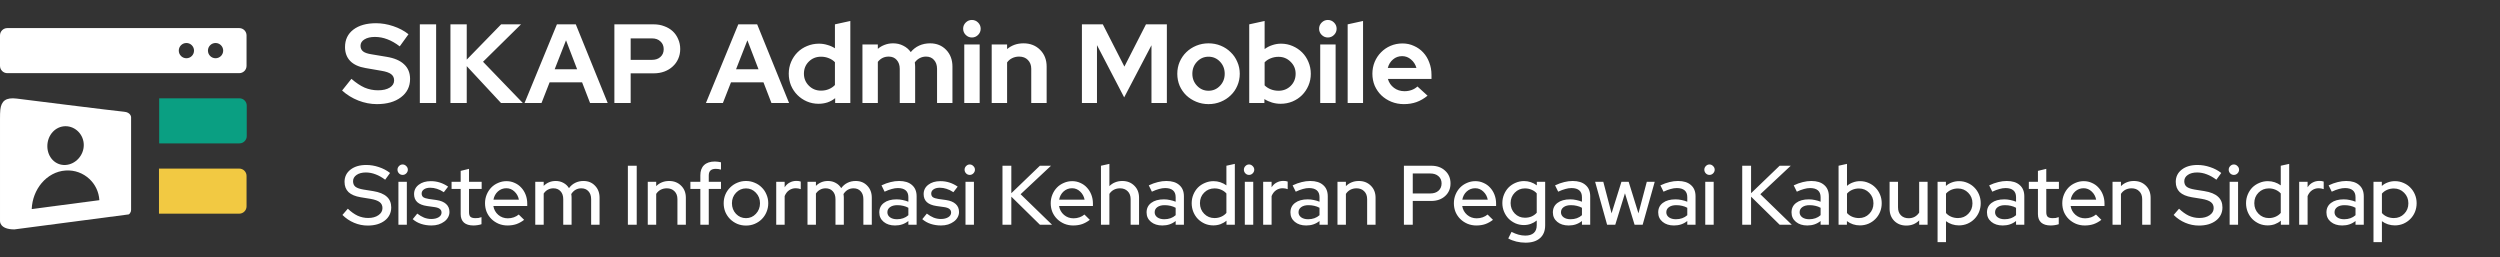
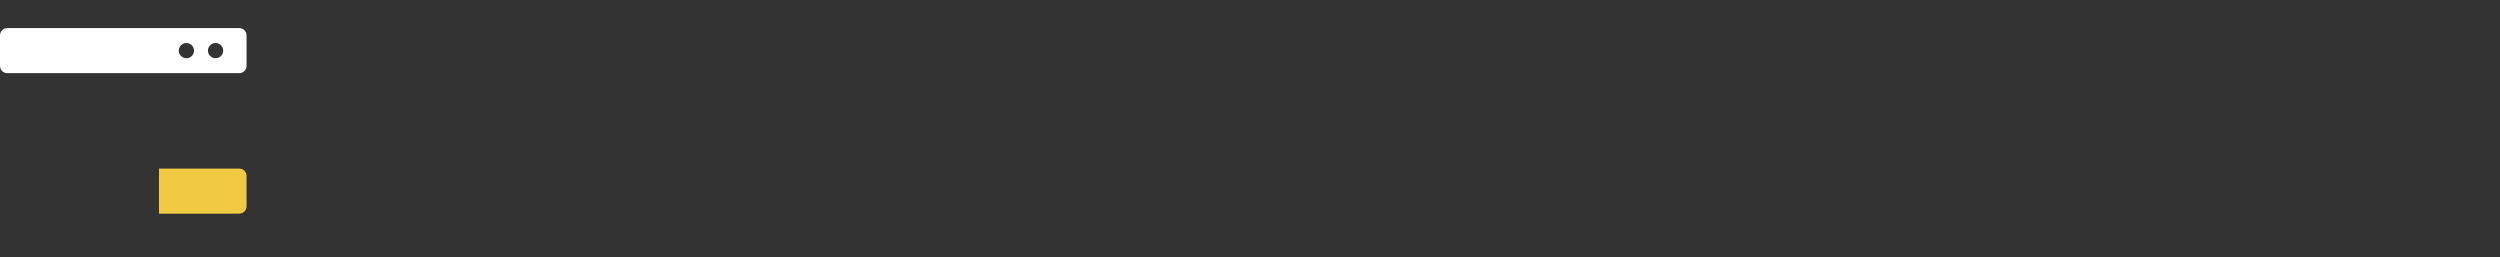
<svg xmlns="http://www.w3.org/2000/svg" width="534" height="55" viewBox="0 0 534 55" fill="none">
  <rect x="0" y="0" width="534" height="55" fill="#333333" stroke="none" />
-   <path fill-rule="evenodd" clip-rule="evenodd" d="M0.071 23.421C0.013 23.922 0.001 24.58 0.001 25.489V45.797V47.186C0.001 47.186 -0.155 49 3.078 49L27.497 45.797C27.497 45.797 28 45.538 28 44.779V24.995C28 24.995 27.931 23.973 26.471 23.863C25.011 23.753 3.601 21.062 3.601 21.062C1.241 20.759 0.283 21.569 0.07 23.422L0.071 23.421ZM17.895 30.983C17.895 29.874 17.456 28.875 16.756 28.15C16.05 27.42 15.079 26.959 14.006 26.959C12.93 26.959 11.953 27.429 11.251 28.196C10.546 28.97 10.112 30.044 10.112 31.218C10.112 32.394 10.546 33.441 11.251 34.17C11.953 34.896 12.928 35.304 14.003 35.238C15.078 35.172 16.047 34.656 16.753 33.883C17.454 33.115 17.894 32.092 17.894 30.983H17.895ZM13.993 36.421C12 36.559 10.188 37.568 8.888 39.112C7.643 40.59 6.856 42.556 6.776 44.654L21.225 42.759C21.113 40.939 20.315 39.365 19.103 38.233C17.786 37.002 15.984 36.282 13.993 36.421Z" fill="white" />
  <path fill-rule="evenodd" clip-rule="evenodd" d="M1.557 6H51.105C51.961 6 52.662 6.7 52.662 7.557V14.069C52.662 14.925 51.962 15.626 51.105 15.626H1.557C0.701 15.626 0 14.926 0 14.069V7.557C0 6.7 0.7 6 1.557 6V6ZM46.044 12.441C45.145 12.441 44.416 11.712 44.416 10.813C44.416 9.914 45.145 9.185 46.044 9.185C46.943 9.185 47.672 9.914 47.672 10.813C47.672 11.712 46.943 12.441 46.044 12.441ZM39.816 12.441C38.917 12.441 38.188 11.712 38.188 10.813C38.188 9.914 38.917 9.185 39.816 9.185C40.715 9.185 41.444 9.914 41.444 10.813C41.444 11.712 40.715 12.441 39.816 12.441Z" fill="white" />
-   <path fill-rule="evenodd" clip-rule="evenodd" d="M34 21H51.148C52.004 21 52.705 21.7 52.705 22.557V29.069C52.705 29.925 52.005 30.626 51.148 30.626H34V21Z" fill="#0A9F82" />
  <path fill-rule="evenodd" clip-rule="evenodd" d="M33.958 36.012H51.106C51.962 36.012 52.663 36.712 52.663 37.569V44.081C52.663 44.937 51.963 45.639 51.106 45.639H33.958V36.012Z" fill="#F2C942" />
-   <path d="M73.072 19.336L75.064 16.84C76.04 17.688 76.976 18.312 77.872 18.712C78.784 19.096 79.744 19.288 80.752 19.288C81.792 19.288 82.624 19.096 83.248 18.712C83.872 18.328 84.184 17.816 84.184 17.176C84.184 16.6 83.968 16.152 83.536 15.832C83.12 15.512 82.416 15.272 81.424 15.112L78.088 14.536C76.648 14.296 75.552 13.792 74.8 13.024C74.064 12.256 73.696 11.264 73.696 10.048C73.696 8.48 74.288 7.24 75.472 6.328C76.672 5.416 78.288 4.96 80.32 4.96C81.536 4.96 82.76 5.168 83.992 5.584C85.24 6 86.328 6.576 87.256 7.312L85.384 9.904C84.488 9.216 83.608 8.712 82.744 8.392C81.88 8.056 80.992 7.888 80.08 7.888C79.152 7.888 78.408 8.064 77.848 8.416C77.288 8.752 77.008 9.208 77.008 9.784C77.008 10.296 77.192 10.696 77.56 10.984C77.928 11.272 78.544 11.48 79.408 11.608L82.576 12.136C84.24 12.408 85.488 12.944 86.32 13.744C87.168 14.528 87.592 15.568 87.592 16.864C87.592 18.496 86.944 19.8 85.648 20.776C84.368 21.752 82.656 22.24 80.512 22.24C79.168 22.24 77.84 21.984 76.528 21.472C75.232 20.96 74.08 20.248 73.072 19.336ZM89.676 22V5.2H93.156V22H89.676ZM96.215 22V5.2H99.695V12.736L107.039 5.2H111.287L103.175 13.192L111.671 22H107.015L99.695 14.128V22H96.215ZM112.045 22L118.957 5.2H122.989L129.805 22H126.037L124.333 17.584H117.397L115.669 22H112.045ZM118.477 14.8H123.277L120.901 8.608L118.477 14.8ZM131.231 22V5.2H139.655C140.471 5.2 141.223 5.336 141.911 5.608C142.615 5.864 143.215 6.224 143.711 6.688C144.207 7.152 144.591 7.712 144.863 8.368C145.151 9.008 145.295 9.712 145.295 10.48C145.295 11.232 145.151 11.928 144.863 12.568C144.591 13.192 144.199 13.736 143.687 14.2C143.191 14.664 142.599 15.024 141.911 15.28C141.223 15.536 140.471 15.664 139.655 15.664H134.711V22H131.231ZM139.271 8.2H134.711V12.784H139.271C140.023 12.784 140.623 12.576 141.071 12.16C141.535 11.744 141.767 11.192 141.767 10.504C141.767 9.816 141.535 9.264 141.071 8.848C140.623 8.416 140.023 8.2 139.271 8.2ZM150.787 22L157.699 5.2H161.731L168.547 22H164.779L163.075 17.584H156.139L154.411 22H150.787ZM157.219 14.8H162.019L159.643 8.608L157.219 14.8ZM178.39 22V20.968C177.894 21.368 177.342 21.672 176.734 21.88C176.126 22.072 175.494 22.168 174.838 22.168C173.958 22.168 173.126 22 172.342 21.664C171.574 21.328 170.902 20.872 170.326 20.296C169.75 19.72 169.294 19.04 168.958 18.256C168.638 17.472 168.478 16.632 168.478 15.736C168.478 14.84 168.646 14 168.982 13.216C169.318 12.432 169.774 11.752 170.35 11.176C170.926 10.6 171.606 10.152 172.39 9.832C173.19 9.496 174.038 9.328 174.934 9.328C175.542 9.328 176.134 9.416 176.71 9.592C177.302 9.752 177.846 9.992 178.342 10.312V5.2L181.63 4.48V22H178.39ZM171.718 15.736C171.718 16.744 172.07 17.6 172.774 18.304C173.478 19.008 174.342 19.36 175.366 19.36C175.974 19.36 176.526 19.256 177.022 19.048C177.534 18.84 177.974 18.544 178.342 18.16V13.288C177.99 12.92 177.55 12.632 177.022 12.424C176.51 12.216 175.958 12.112 175.366 12.112C174.326 12.112 173.454 12.464 172.75 13.168C172.062 13.856 171.718 14.712 171.718 15.736ZM184.218 22V9.496H187.506V10.432C187.954 10.048 188.45 9.76 188.994 9.568C189.538 9.36 190.13 9.256 190.77 9.256C191.57 9.256 192.29 9.424 192.93 9.76C193.586 10.08 194.122 10.536 194.538 11.128C195.034 10.52 195.634 10.056 196.338 9.736C197.042 9.416 197.818 9.256 198.666 9.256C200.058 9.256 201.202 9.72 202.098 10.648C202.994 11.576 203.442 12.768 203.442 14.224V22H200.154V14.704C200.154 13.92 199.938 13.288 199.506 12.808C199.09 12.328 198.522 12.088 197.802 12.088C197.306 12.088 196.85 12.2 196.434 12.424C196.034 12.632 195.69 12.936 195.402 13.336C195.418 13.48 195.434 13.624 195.45 13.768C195.466 13.912 195.474 14.064 195.474 14.224V22H192.186V14.704C192.186 13.92 191.97 13.288 191.538 12.808C191.122 12.328 190.554 12.088 189.834 12.088C189.338 12.088 188.898 12.184 188.514 12.376C188.13 12.568 187.794 12.848 187.506 13.216V22H184.218ZM207.6 8.008C207.088 8.008 206.648 7.824 206.28 7.456C205.912 7.088 205.728 6.648 205.728 6.136C205.728 5.624 205.912 5.184 206.28 4.816C206.648 4.448 207.088 4.264 207.6 4.264C208.112 4.264 208.552 4.448 208.92 4.816C209.288 5.184 209.472 5.624 209.472 6.136C209.472 6.648 209.288 7.088 208.92 7.456C208.552 7.824 208.112 8.008 207.6 8.008ZM209.256 9.496V22H205.968V9.496H209.256ZM211.827 22V9.496H215.115V10.48C215.595 10.08 216.123 9.776 216.699 9.568C217.291 9.36 217.931 9.256 218.619 9.256C220.059 9.256 221.243 9.72 222.171 10.648C223.099 11.576 223.563 12.768 223.563 14.224V22H220.275V14.704C220.275 13.92 220.035 13.288 219.555 12.808C219.091 12.328 218.467 12.088 217.683 12.088C217.139 12.088 216.643 12.2 216.195 12.424C215.763 12.632 215.403 12.936 215.115 13.336V22H211.827ZM240.122 20.8L234.314 9.64V22H231.098V5.2H235.562L240.17 14.224L244.778 5.2H249.242V22H245.954V9.664L240.122 20.8ZM251.47 15.76C251.47 14.848 251.638 14 251.974 13.216C252.326 12.416 252.798 11.728 253.39 11.152C253.998 10.56 254.71 10.096 255.526 9.76C256.342 9.424 257.214 9.256 258.142 9.256C259.07 9.256 259.942 9.424 260.758 9.76C261.574 10.096 262.278 10.56 262.87 11.152C263.478 11.728 263.95 12.416 264.286 13.216C264.638 14 264.814 14.848 264.814 15.76C264.814 16.672 264.638 17.528 264.286 18.328C263.95 19.112 263.478 19.792 262.87 20.368C262.278 20.944 261.574 21.4 260.758 21.736C259.942 22.072 259.07 22.24 258.142 22.24C257.214 22.24 256.342 22.072 255.526 21.736C254.71 21.4 253.998 20.944 253.39 20.368C252.798 19.792 252.326 19.112 251.974 18.328C251.638 17.528 251.47 16.672 251.47 15.76ZM258.142 19.384C259.102 19.384 259.918 19.032 260.59 18.328C261.262 17.624 261.598 16.768 261.598 15.76C261.598 14.736 261.262 13.872 260.59 13.168C259.918 12.464 259.102 12.112 258.142 12.112C257.182 12.112 256.366 12.464 255.694 13.168C255.022 13.872 254.686 14.736 254.686 15.76C254.686 16.768 255.022 17.624 255.694 18.328C256.366 19.032 257.182 19.384 258.142 19.384ZM279.987 15.76C279.987 16.656 279.819 17.496 279.483 18.28C279.147 19.064 278.691 19.744 278.115 20.32C277.539 20.896 276.851 21.352 276.051 21.688C275.267 22.008 274.427 22.168 273.531 22.168C272.907 22.168 272.299 22.08 271.707 21.904C271.115 21.728 270.571 21.48 270.075 21.16V22H266.835V5.2L270.123 4.48V10.48C270.619 10.112 271.163 9.832 271.755 9.64C272.363 9.432 272.987 9.328 273.627 9.328C274.507 9.328 275.331 9.496 276.099 9.832C276.883 10.168 277.563 10.624 278.139 11.2C278.715 11.776 279.163 12.456 279.483 13.24C279.819 14.024 279.987 14.864 279.987 15.76ZM273.099 12.136C272.507 12.136 271.955 12.24 271.443 12.448C270.931 12.64 270.491 12.928 270.123 13.312V18.232C270.475 18.584 270.907 18.864 271.419 19.072C271.947 19.28 272.507 19.384 273.099 19.384C274.123 19.384 274.987 19.04 275.691 18.352C276.395 17.648 276.747 16.784 276.747 15.76C276.747 14.736 276.387 13.88 275.667 13.192C274.963 12.488 274.107 12.136 273.099 12.136ZM283.631 8.008C283.119 8.008 282.679 7.824 282.311 7.456C281.943 7.088 281.759 6.648 281.759 6.136C281.759 5.624 281.943 5.184 282.311 4.816C282.679 4.448 283.119 4.264 283.631 4.264C284.143 4.264 284.583 4.448 284.951 4.816C285.319 5.184 285.503 5.624 285.503 6.136C285.503 6.648 285.319 7.088 284.951 7.456C284.583 7.824 284.143 8.008 283.631 8.008ZM285.287 9.496V22H281.999V9.496H285.287ZM291.147 4.48V22H287.859V5.2L291.147 4.48ZM304.926 20.44C304.158 21.064 303.366 21.52 302.55 21.808C301.75 22.096 300.854 22.24 299.862 22.24C298.918 22.24 298.03 22.072 297.198 21.736C296.382 21.4 295.67 20.944 295.062 20.368C294.47 19.792 293.998 19.112 293.646 18.328C293.31 17.528 293.142 16.672 293.142 15.76C293.142 14.864 293.302 14.024 293.622 13.24C293.958 12.44 294.414 11.752 294.99 11.176C295.566 10.584 296.246 10.12 297.03 9.784C297.83 9.448 298.678 9.28 299.574 9.28C300.454 9.28 301.27 9.456 302.022 9.808C302.79 10.144 303.446 10.608 303.99 11.2C304.55 11.792 304.982 12.504 305.286 13.336C305.606 14.152 305.766 15.04 305.766 16V16.864H296.454C296.678 17.648 297.11 18.28 297.75 18.76C298.39 19.24 299.142 19.48 300.006 19.48C300.55 19.48 301.062 19.392 301.542 19.216C302.022 19.04 302.43 18.792 302.766 18.472L304.926 20.44ZM299.502 11.992C298.75 11.992 298.102 12.224 297.558 12.688C297.014 13.136 296.638 13.744 296.43 14.512H302.55C302.342 13.776 301.958 13.176 301.398 12.712C300.854 12.232 300.222 11.992 299.502 11.992Z" fill="white" />
-   <path d="M73.144 45.912L74.296 44.58C74.98 45.24 75.676 45.738 76.384 46.074C77.104 46.398 77.854 46.56 78.634 46.56C79.534 46.56 80.266 46.362 80.83 45.966C81.406 45.57 81.694 45.066 81.694 44.454C81.694 43.902 81.496 43.476 81.1 43.176C80.704 42.864 80.05 42.63 79.138 42.474L77.032 42.132C75.88 41.94 75.016 41.574 74.44 41.034C73.876 40.482 73.594 39.756 73.594 38.856C73.594 37.764 74.02 36.888 74.872 36.228C75.724 35.568 76.846 35.238 78.238 35.238C79.138 35.238 80.032 35.388 80.92 35.688C81.808 35.976 82.606 36.396 83.314 36.948L82.27 38.388C81.586 37.872 80.902 37.488 80.218 37.236C79.534 36.972 78.844 36.84 78.148 36.84C77.332 36.84 76.672 37.014 76.168 37.362C75.664 37.71 75.412 38.16 75.412 38.712C75.412 39.228 75.586 39.624 75.934 39.9C76.282 40.164 76.858 40.362 77.662 40.494L79.696 40.818C81.016 41.034 81.988 41.43 82.612 42.006C83.248 42.57 83.566 43.338 83.566 44.31C83.566 44.886 83.446 45.414 83.206 45.894C82.966 46.374 82.624 46.782 82.18 47.118C81.748 47.454 81.22 47.718 80.596 47.91C79.972 48.09 79.288 48.18 78.544 48.18C77.536 48.18 76.564 47.982 75.628 47.586C74.692 47.19 73.864 46.632 73.144 45.912ZM86.001 37.362C85.701 37.362 85.443 37.254 85.227 37.038C85.011 36.81 84.903 36.546 84.903 36.246C84.903 35.946 85.011 35.688 85.227 35.472C85.443 35.244 85.701 35.13 86.001 35.13C86.301 35.13 86.559 35.244 86.775 35.472C87.003 35.688 87.117 35.946 87.117 36.246C87.117 36.546 87.003 36.81 86.775 37.038C86.559 37.254 86.301 37.362 86.001 37.362ZM86.901 38.838V48H85.101V38.838H86.901ZM88.157 46.812L89.129 45.624C89.609 45.996 90.095 46.284 90.587 46.488C91.091 46.68 91.601 46.776 92.117 46.776C92.765 46.776 93.293 46.65 93.701 46.398C94.109 46.146 94.313 45.816 94.313 45.408C94.313 45.084 94.193 44.826 93.953 44.634C93.713 44.442 93.341 44.31 92.837 44.238L91.181 44.004C90.281 43.872 89.597 43.596 89.129 43.176C88.673 42.744 88.445 42.174 88.445 41.466C88.445 40.638 88.775 39.972 89.435 39.468C90.095 38.952 90.959 38.694 92.027 38.694C92.699 38.694 93.335 38.79 93.935 38.982C94.547 39.174 95.141 39.468 95.717 39.864L94.799 41.052C94.295 40.716 93.803 40.476 93.323 40.332C92.855 40.176 92.381 40.098 91.901 40.098C91.349 40.098 90.905 40.212 90.569 40.44C90.233 40.668 90.065 40.968 90.065 41.34C90.065 41.676 90.179 41.934 90.407 42.114C90.647 42.282 91.037 42.408 91.577 42.492L93.233 42.726C94.133 42.858 94.817 43.14 95.285 43.572C95.765 44.004 96.005 44.574 96.005 45.282C96.005 45.69 95.903 46.074 95.699 46.434C95.507 46.782 95.237 47.082 94.889 47.334C94.553 47.586 94.151 47.79 93.683 47.946C93.215 48.09 92.711 48.162 92.171 48.162C91.379 48.162 90.635 48.048 89.939 47.82C89.255 47.592 88.661 47.256 88.157 46.812ZM98.4 45.732V40.35H96.456V38.838H98.4V36.498L100.182 36.066V38.838H102.882V40.35H100.182V45.318C100.182 45.786 100.284 46.116 100.488 46.308C100.704 46.5 101.052 46.596 101.532 46.596C101.784 46.596 102.006 46.584 102.198 46.56C102.402 46.524 102.618 46.464 102.846 46.38V47.892C102.606 47.976 102.324 48.042 102 48.09C101.688 48.138 101.4 48.162 101.136 48.162C100.248 48.162 99.57 47.958 99.102 47.55C98.634 47.13 98.4 46.524 98.4 45.732ZM111.953 46.956C111.425 47.364 110.873 47.67 110.297 47.874C109.721 48.066 109.091 48.162 108.407 48.162C107.735 48.162 107.105 48.042 106.517 47.802C105.929 47.55 105.419 47.214 104.987 46.794C104.555 46.374 104.213 45.876 103.961 45.3C103.721 44.712 103.601 44.082 103.601 43.41C103.601 42.75 103.721 42.132 103.961 41.556C104.201 40.98 104.525 40.482 104.933 40.062C105.341 39.642 105.827 39.312 106.391 39.072C106.955 38.82 107.555 38.694 108.191 38.694C108.815 38.694 109.397 38.82 109.937 39.072C110.489 39.312 110.957 39.648 111.341 40.08C111.737 40.5 112.049 41.004 112.277 41.592C112.505 42.18 112.619 42.81 112.619 43.482V44.004H105.383C105.503 44.76 105.851 45.39 106.427 45.894C107.003 46.386 107.687 46.632 108.479 46.632C108.923 46.632 109.349 46.56 109.757 46.416C110.165 46.272 110.513 46.074 110.801 45.822L111.953 46.956ZM108.155 40.206C107.471 40.206 106.871 40.434 106.355 40.89C105.851 41.346 105.533 41.934 105.401 42.654H110.837C110.705 41.958 110.387 41.376 109.883 40.908C109.391 40.44 108.815 40.206 108.155 40.206ZM114.333 48V38.838H116.133V39.702C116.469 39.366 116.853 39.108 117.285 38.928C117.717 38.748 118.191 38.658 118.707 38.658C119.319 38.658 119.871 38.796 120.363 39.072C120.855 39.336 121.245 39.708 121.533 40.188C121.905 39.684 122.349 39.306 122.865 39.054C123.393 38.79 123.981 38.658 124.629 38.658C125.637 38.658 126.459 38.994 127.095 39.666C127.743 40.326 128.067 41.184 128.067 42.24V48H126.267V42.546C126.267 41.826 126.075 41.262 125.691 40.854C125.319 40.434 124.809 40.224 124.161 40.224C123.717 40.224 123.315 40.326 122.955 40.53C122.595 40.734 122.283 41.04 122.019 41.448C122.043 41.568 122.061 41.7 122.073 41.844C122.085 41.976 122.091 42.108 122.091 42.24V48H120.309V42.546C120.309 41.826 120.117 41.262 119.733 40.854C119.361 40.434 118.851 40.224 118.203 40.224C117.771 40.224 117.381 40.32 117.033 40.512C116.685 40.692 116.385 40.968 116.133 41.34V48H114.333ZM134.114 48V35.4H136.004V48H134.114ZM138.363 48V38.838H140.163V39.756C140.523 39.396 140.931 39.126 141.387 38.946C141.855 38.754 142.365 38.658 142.917 38.658C143.961 38.658 144.819 38.994 145.491 39.666C146.163 40.326 146.499 41.184 146.499 42.24V48H144.699V42.546C144.699 41.826 144.489 41.262 144.069 40.854C143.661 40.434 143.115 40.224 142.431 40.224C141.951 40.224 141.513 40.326 141.117 40.53C140.733 40.734 140.415 41.028 140.163 41.412V48H138.363ZM147.468 38.838H149.592V37.452C149.592 36.504 149.856 35.778 150.384 35.274C150.924 34.758 151.698 34.5 152.706 34.5C152.946 34.5 153.174 34.518 153.39 34.554C153.606 34.578 153.81 34.614 154.002 34.662V36.228C153.786 36.168 153.594 36.126 153.426 36.102C153.258 36.078 153.072 36.066 152.868 36.066C152.376 36.066 152.004 36.186 151.752 36.426C151.512 36.654 151.392 37.008 151.392 37.488V38.838H154.002V40.35H151.392V48H149.592V40.35H147.468V38.838ZM154.578 43.41C154.578 42.75 154.698 42.132 154.938 41.556C155.19 40.968 155.532 40.464 155.964 40.044C156.396 39.612 156.9 39.276 157.476 39.036C158.064 38.784 158.688 38.658 159.348 38.658C160.008 38.658 160.626 38.784 161.202 39.036C161.79 39.276 162.294 39.612 162.714 40.044C163.146 40.464 163.482 40.968 163.722 41.556C163.974 42.132 164.1 42.75 164.1 43.41C164.1 44.082 163.974 44.712 163.722 45.3C163.482 45.876 163.146 46.38 162.714 46.812C162.294 47.232 161.79 47.568 161.202 47.82C160.626 48.06 160.008 48.18 159.348 48.18C158.688 48.18 158.064 48.06 157.476 47.82C156.9 47.568 156.396 47.232 155.964 46.812C155.532 46.38 155.19 45.876 154.938 45.3C154.698 44.712 154.578 44.082 154.578 43.41ZM159.348 46.596C160.176 46.596 160.878 46.29 161.454 45.678C162.042 45.054 162.336 44.298 162.336 43.41C162.336 42.522 162.042 41.772 161.454 41.16C160.878 40.548 160.176 40.242 159.348 40.242C158.52 40.242 157.812 40.548 157.224 41.16C156.636 41.772 156.342 42.522 156.342 43.41C156.342 44.298 156.63 45.054 157.206 45.678C157.794 46.29 158.508 46.596 159.348 46.596ZM165.802 48V38.838H167.602V40.008C167.878 39.564 168.232 39.228 168.664 39C169.096 38.76 169.582 38.64 170.122 38.64C170.314 38.64 170.482 38.652 170.626 38.676C170.77 38.7 170.908 38.736 171.04 38.784V40.404C170.872 40.344 170.698 40.296 170.518 40.26C170.338 40.224 170.158 40.206 169.978 40.206C169.45 40.206 168.976 40.35 168.556 40.638C168.148 40.914 167.83 41.328 167.602 41.88V48H165.802ZM172.482 48V38.838H174.282V39.702C174.618 39.366 175.002 39.108 175.434 38.928C175.866 38.748 176.34 38.658 176.856 38.658C177.468 38.658 178.02 38.796 178.512 39.072C179.004 39.336 179.394 39.708 179.682 40.188C180.054 39.684 180.498 39.306 181.014 39.054C181.542 38.79 182.13 38.658 182.778 38.658C183.786 38.658 184.608 38.994 185.244 39.666C185.892 40.326 186.216 41.184 186.216 42.24V48H184.416V42.546C184.416 41.826 184.224 41.262 183.84 40.854C183.468 40.434 182.958 40.224 182.31 40.224C181.866 40.224 181.464 40.326 181.104 40.53C180.744 40.734 180.432 41.04 180.168 41.448C180.192 41.568 180.21 41.7 180.222 41.844C180.234 41.976 180.24 42.108 180.24 42.24V48H178.458V42.546C178.458 41.826 178.266 41.262 177.882 40.854C177.51 40.434 177 40.224 176.352 40.224C175.92 40.224 175.53 40.32 175.182 40.512C174.834 40.692 174.534 40.968 174.282 41.34V48H172.482ZM191.183 48.162C190.187 48.162 189.377 47.904 188.753 47.388C188.129 46.872 187.817 46.2 187.817 45.372C187.817 44.508 188.147 43.83 188.807 43.338C189.467 42.834 190.373 42.582 191.525 42.582C191.969 42.582 192.401 42.63 192.821 42.726C193.241 42.81 193.643 42.93 194.027 43.086V42.114C194.027 41.466 193.835 40.98 193.451 40.656C193.067 40.332 192.515 40.17 191.795 40.17C191.375 40.17 190.937 40.236 190.481 40.368C190.025 40.488 189.515 40.68 188.951 40.944L188.285 39.594C188.969 39.27 189.617 39.036 190.229 38.892C190.841 38.736 191.447 38.658 192.047 38.658C193.235 38.658 194.153 38.946 194.801 39.522C195.461 40.086 195.791 40.89 195.791 41.934V48H194.027V47.208C193.619 47.532 193.181 47.772 192.713 47.928C192.245 48.084 191.735 48.162 191.183 48.162ZM189.545 45.336C189.545 45.78 189.731 46.14 190.103 46.416C190.487 46.692 190.985 46.83 191.597 46.83C192.077 46.83 192.521 46.758 192.929 46.614C193.337 46.47 193.703 46.254 194.027 45.966V44.382C193.679 44.19 193.313 44.052 192.929 43.968C192.545 43.872 192.125 43.824 191.669 43.824C191.021 43.824 190.505 43.962 190.121 44.238C189.737 44.514 189.545 44.88 189.545 45.336ZM197.001 46.812L197.973 45.624C198.453 45.996 198.939 46.284 199.431 46.488C199.935 46.68 200.445 46.776 200.961 46.776C201.609 46.776 202.137 46.65 202.545 46.398C202.953 46.146 203.157 45.816 203.157 45.408C203.157 45.084 203.037 44.826 202.797 44.634C202.557 44.442 202.185 44.31 201.681 44.238L200.025 44.004C199.125 43.872 198.441 43.596 197.973 43.176C197.517 42.744 197.289 42.174 197.289 41.466C197.289 40.638 197.619 39.972 198.279 39.468C198.939 38.952 199.803 38.694 200.871 38.694C201.543 38.694 202.179 38.79 202.779 38.982C203.391 39.174 203.985 39.468 204.561 39.864L203.643 41.052C203.139 40.716 202.647 40.476 202.167 40.332C201.699 40.176 201.225 40.098 200.745 40.098C200.193 40.098 199.749 40.212 199.413 40.44C199.077 40.668 198.909 40.968 198.909 41.34C198.909 41.676 199.023 41.934 199.251 42.114C199.491 42.282 199.881 42.408 200.421 42.492L202.077 42.726C202.977 42.858 203.661 43.14 204.129 43.572C204.609 44.004 204.849 44.574 204.849 45.282C204.849 45.69 204.747 46.074 204.543 46.434C204.351 46.782 204.081 47.082 203.733 47.334C203.397 47.586 202.995 47.79 202.527 47.946C202.059 48.09 201.555 48.162 201.015 48.162C200.223 48.162 199.479 48.048 198.783 47.82C198.099 47.592 197.505 47.256 197.001 46.812ZM207.132 37.362C206.832 37.362 206.574 37.254 206.358 37.038C206.142 36.81 206.034 36.546 206.034 36.246C206.034 35.946 206.142 35.688 206.358 35.472C206.574 35.244 206.832 35.13 207.132 35.13C207.432 35.13 207.69 35.244 207.906 35.472C208.134 35.688 208.248 35.946 208.248 36.246C208.248 36.546 208.134 36.81 207.906 37.038C207.69 37.254 207.432 37.362 207.132 37.362ZM208.032 38.838V48H206.232V38.838H208.032ZM214.13 48V35.4H216.02V41.268L222.122 35.4H224.498L218 41.484L224.714 48H222.122L216.02 42.006V48H214.13ZM232.785 46.956C232.257 47.364 231.705 47.67 231.129 47.874C230.553 48.066 229.923 48.162 229.239 48.162C228.567 48.162 227.937 48.042 227.349 47.802C226.761 47.55 226.251 47.214 225.819 46.794C225.387 46.374 225.045 45.876 224.793 45.3C224.553 44.712 224.433 44.082 224.433 43.41C224.433 42.75 224.553 42.132 224.793 41.556C225.033 40.98 225.357 40.482 225.765 40.062C226.173 39.642 226.659 39.312 227.223 39.072C227.787 38.82 228.387 38.694 229.023 38.694C229.647 38.694 230.229 38.82 230.769 39.072C231.321 39.312 231.789 39.648 232.173 40.08C232.569 40.5 232.881 41.004 233.109 41.592C233.337 42.18 233.451 42.81 233.451 43.482V44.004H226.215C226.335 44.76 226.683 45.39 227.259 45.894C227.835 46.386 228.519 46.632 229.311 46.632C229.755 46.632 230.181 46.56 230.589 46.416C230.997 46.272 231.345 46.074 231.633 45.822L232.785 46.956ZM228.987 40.206C228.303 40.206 227.703 40.434 227.187 40.89C226.683 41.346 226.365 41.934 226.233 42.654H231.669C231.537 41.958 231.219 41.376 230.715 40.908C230.223 40.44 229.647 40.206 228.987 40.206ZM235.166 48V35.4L236.966 35.004V39.756C237.326 39.396 237.734 39.126 238.19 38.946C238.658 38.754 239.168 38.658 239.72 38.658C240.764 38.658 241.622 38.994 242.294 39.666C242.966 40.326 243.302 41.184 243.302 42.24V48H241.502V42.546C241.502 41.826 241.292 41.262 240.872 40.854C240.464 40.434 239.918 40.224 239.234 40.224C238.754 40.224 238.316 40.326 237.92 40.53C237.536 40.734 237.218 41.028 236.966 41.412V48H235.166ZM248.276 48.162C247.28 48.162 246.47 47.904 245.846 47.388C245.222 46.872 244.91 46.2 244.91 45.372C244.91 44.508 245.24 43.83 245.9 43.338C246.56 42.834 247.466 42.582 248.618 42.582C249.062 42.582 249.494 42.63 249.914 42.726C250.334 42.81 250.736 42.93 251.12 43.086V42.114C251.12 41.466 250.928 40.98 250.544 40.656C250.16 40.332 249.608 40.17 248.888 40.17C248.468 40.17 248.03 40.236 247.574 40.368C247.118 40.488 246.608 40.68 246.044 40.944L245.378 39.594C246.062 39.27 246.71 39.036 247.322 38.892C247.934 38.736 248.54 38.658 249.14 38.658C250.328 38.658 251.246 38.946 251.894 39.522C252.554 40.086 252.884 40.89 252.884 41.934V48H251.12V47.208C250.712 47.532 250.274 47.772 249.806 47.928C249.338 48.084 248.828 48.162 248.276 48.162ZM246.638 45.336C246.638 45.78 246.824 46.14 247.196 46.416C247.58 46.692 248.078 46.83 248.69 46.83C249.17 46.83 249.614 46.758 250.022 46.614C250.43 46.47 250.796 46.254 251.12 45.966V44.382C250.772 44.19 250.406 44.052 250.022 43.968C249.638 43.872 249.218 43.824 248.762 43.824C248.114 43.824 247.598 43.962 247.214 44.238C246.83 44.514 246.638 44.88 246.638 45.336ZM261.978 48V47.136C261.594 47.46 261.162 47.712 260.682 47.892C260.202 48.06 259.698 48.144 259.17 48.144C258.522 48.144 257.916 48.024 257.352 47.784C256.788 47.532 256.296 47.196 255.876 46.776C255.468 46.356 255.144 45.858 254.904 45.282C254.664 44.694 254.544 44.07 254.544 43.41C254.544 42.75 254.664 42.132 254.904 41.556C255.144 40.98 255.468 40.482 255.876 40.062C256.296 39.642 256.794 39.312 257.37 39.072C257.946 38.82 258.558 38.694 259.206 38.694C259.71 38.694 260.196 38.772 260.664 38.928C261.132 39.084 261.564 39.306 261.96 39.594V35.4L263.76 35.004V48H261.978ZM256.308 43.392C256.308 44.292 256.608 45.048 257.208 45.66C257.808 46.272 258.546 46.578 259.422 46.578C259.938 46.578 260.412 46.482 260.844 46.29C261.288 46.098 261.66 45.828 261.96 45.48V41.322C261.66 40.986 261.288 40.722 260.844 40.53C260.4 40.338 259.926 40.242 259.422 40.242C258.546 40.242 257.808 40.542 257.208 41.142C256.608 41.742 256.308 42.492 256.308 43.392ZM266.792 37.362C266.492 37.362 266.234 37.254 266.018 37.038C265.802 36.81 265.694 36.546 265.694 36.246C265.694 35.946 265.802 35.688 266.018 35.472C266.234 35.244 266.492 35.13 266.792 35.13C267.092 35.13 267.35 35.244 267.566 35.472C267.794 35.688 267.908 35.946 267.908 36.246C267.908 36.546 267.794 36.81 267.566 37.038C267.35 37.254 267.092 37.362 266.792 37.362ZM267.692 38.838V48H265.892V38.838H267.692ZM269.812 48V38.838H271.612V40.008C271.888 39.564 272.242 39.228 272.674 39C273.106 38.76 273.592 38.64 274.132 38.64C274.324 38.64 274.492 38.652 274.636 38.676C274.78 38.7 274.918 38.736 275.05 38.784V40.404C274.882 40.344 274.708 40.296 274.528 40.26C274.348 40.224 274.168 40.206 273.988 40.206C273.46 40.206 272.986 40.35 272.566 40.638C272.158 40.914 271.84 41.328 271.612 41.88V48H269.812ZM279.003 48.162C278.007 48.162 277.197 47.904 276.573 47.388C275.949 46.872 275.637 46.2 275.637 45.372C275.637 44.508 275.967 43.83 276.627 43.338C277.287 42.834 278.193 42.582 279.345 42.582C279.789 42.582 280.221 42.63 280.641 42.726C281.061 42.81 281.463 42.93 281.847 43.086V42.114C281.847 41.466 281.655 40.98 281.271 40.656C280.887 40.332 280.335 40.17 279.615 40.17C279.195 40.17 278.757 40.236 278.301 40.368C277.845 40.488 277.335 40.68 276.771 40.944L276.105 39.594C276.789 39.27 277.437 39.036 278.049 38.892C278.661 38.736 279.267 38.658 279.867 38.658C281.055 38.658 281.973 38.946 282.621 39.522C283.281 40.086 283.611 40.89 283.611 41.934V48H281.847V47.208C281.439 47.532 281.001 47.772 280.533 47.928C280.065 48.084 279.555 48.162 279.003 48.162ZM277.365 45.336C277.365 45.78 277.551 46.14 277.923 46.416C278.307 46.692 278.805 46.83 279.417 46.83C279.897 46.83 280.341 46.758 280.749 46.614C281.157 46.47 281.523 46.254 281.847 45.966V44.382C281.499 44.19 281.133 44.052 280.749 43.968C280.365 43.872 279.945 43.824 279.489 43.824C278.841 43.824 278.325 43.962 277.941 44.238C277.557 44.514 277.365 44.88 277.365 45.336ZM285.685 48V38.838H287.485V39.756C287.845 39.396 288.253 39.126 288.709 38.946C289.177 38.754 289.687 38.658 290.239 38.658C291.283 38.658 292.141 38.994 292.813 39.666C293.485 40.326 293.821 41.184 293.821 42.24V48H292.021V42.546C292.021 41.826 291.811 41.262 291.391 40.854C290.983 40.434 290.437 40.224 289.753 40.224C289.273 40.224 288.835 40.326 288.439 40.53C288.055 40.734 287.737 41.028 287.485 41.412V48H285.685ZM299.876 48V35.4H305.708C306.932 35.4 307.922 35.754 308.678 36.462C309.446 37.158 309.83 38.064 309.83 39.18C309.83 40.284 309.446 41.184 308.678 41.88C307.91 42.576 306.92 42.924 305.708 42.924H301.766V48H299.876ZM305.51 37.056H301.766V41.322H305.51C306.242 41.322 306.824 41.13 307.256 40.746C307.7 40.35 307.922 39.828 307.922 39.18C307.922 38.532 307.7 38.016 307.256 37.632C306.824 37.248 306.242 37.056 305.51 37.056ZM318.9 46.956C318.372 47.364 317.82 47.67 317.244 47.874C316.668 48.066 316.038 48.162 315.354 48.162C314.682 48.162 314.052 48.042 313.464 47.802C312.876 47.55 312.366 47.214 311.934 46.794C311.502 46.374 311.16 45.876 310.908 45.3C310.668 44.712 310.548 44.082 310.548 43.41C310.548 42.75 310.668 42.132 310.908 41.556C311.148 40.98 311.472 40.482 311.88 40.062C312.288 39.642 312.774 39.312 313.338 39.072C313.902 38.82 314.502 38.694 315.138 38.694C315.762 38.694 316.344 38.82 316.884 39.072C317.436 39.312 317.904 39.648 318.288 40.08C318.684 40.5 318.996 41.004 319.224 41.592C319.452 42.18 319.566 42.81 319.566 43.482V44.004H312.33C312.45 44.76 312.798 45.39 313.374 45.894C313.95 46.386 314.634 46.632 315.426 46.632C315.87 46.632 316.296 46.56 316.704 46.416C317.112 46.272 317.46 46.074 317.748 45.822L318.9 46.956ZM315.102 40.206C314.418 40.206 313.818 40.434 313.302 40.89C312.798 41.346 312.48 41.934 312.348 42.654H317.784C317.652 41.958 317.334 41.376 316.83 40.908C316.338 40.44 315.762 40.206 315.102 40.206ZM325.51 48.072C324.874 48.072 324.274 47.952 323.71 47.712C323.146 47.46 322.654 47.124 322.234 46.704C321.826 46.284 321.502 45.786 321.262 45.21C321.022 44.634 320.902 44.022 320.902 43.374C320.902 42.726 321.022 42.114 321.262 41.538C321.502 40.962 321.826 40.464 322.234 40.044C322.654 39.624 323.146 39.294 323.71 39.054C324.286 38.802 324.898 38.676 325.546 38.676C326.038 38.676 326.512 38.754 326.968 38.91C327.436 39.066 327.868 39.294 328.264 39.594V38.838H330.046V48.126C330.046 49.314 329.68 50.226 328.948 50.862C328.228 51.51 327.196 51.834 325.852 51.834C325.192 51.834 324.538 51.756 323.89 51.6C323.254 51.444 322.678 51.222 322.162 50.934L322.864 49.53C323.38 49.794 323.878 49.992 324.358 50.124C324.838 50.256 325.318 50.322 325.798 50.322C326.59 50.322 327.196 50.136 327.616 49.764C328.036 49.392 328.246 48.846 328.246 48.126V47.1C327.862 47.412 327.436 47.652 326.968 47.82C326.5 47.988 326.014 48.072 325.51 48.072ZM322.666 43.374C322.666 44.25 322.96 44.994 323.548 45.606C324.136 46.206 324.862 46.506 325.726 46.506C326.242 46.506 326.716 46.416 327.148 46.236C327.58 46.044 327.946 45.78 328.246 45.444V41.304C327.958 40.968 327.592 40.71 327.148 40.53C326.716 40.338 326.242 40.242 325.726 40.242C324.862 40.242 324.136 40.548 323.548 41.16C322.96 41.76 322.666 42.498 322.666 43.374ZM335.06 48.162C334.064 48.162 333.254 47.904 332.63 47.388C332.006 46.872 331.694 46.2 331.694 45.372C331.694 44.508 332.024 43.83 332.684 43.338C333.344 42.834 334.25 42.582 335.402 42.582C335.846 42.582 336.278 42.63 336.698 42.726C337.118 42.81 337.52 42.93 337.904 43.086V42.114C337.904 41.466 337.712 40.98 337.328 40.656C336.944 40.332 336.392 40.17 335.672 40.17C335.252 40.17 334.814 40.236 334.358 40.368C333.902 40.488 333.392 40.68 332.828 40.944L332.162 39.594C332.846 39.27 333.494 39.036 334.106 38.892C334.718 38.736 335.324 38.658 335.924 38.658C337.112 38.658 338.03 38.946 338.678 39.522C339.338 40.086 339.668 40.89 339.668 41.934V48H337.904V47.208C337.496 47.532 337.058 47.772 336.59 47.928C336.122 48.084 335.612 48.162 335.06 48.162ZM333.422 45.336C333.422 45.78 333.608 46.14 333.98 46.416C334.364 46.692 334.862 46.83 335.474 46.83C335.954 46.83 336.398 46.758 336.806 46.614C337.214 46.47 337.58 46.254 337.904 45.966V44.382C337.556 44.19 337.19 44.052 336.806 43.968C336.422 43.872 336.002 43.824 335.546 43.824C334.898 43.824 334.382 43.962 333.998 44.238C333.614 44.514 333.422 44.88 333.422 45.336ZM345.022 48H343.276L340.72 38.838H342.466L344.23 45.57L346.336 38.838H347.884L349.972 45.57L351.754 38.838H353.446L350.872 48H349.144L347.092 41.286L345.022 48ZM357.56 48.162C356.564 48.162 355.754 47.904 355.13 47.388C354.506 46.872 354.194 46.2 354.194 45.372C354.194 44.508 354.524 43.83 355.184 43.338C355.844 42.834 356.75 42.582 357.902 42.582C358.346 42.582 358.778 42.63 359.198 42.726C359.618 42.81 360.02 42.93 360.404 43.086V42.114C360.404 41.466 360.212 40.98 359.828 40.656C359.444 40.332 358.892 40.17 358.172 40.17C357.752 40.17 357.314 40.236 356.858 40.368C356.402 40.488 355.892 40.68 355.328 40.944L354.662 39.594C355.346 39.27 355.994 39.036 356.606 38.892C357.218 38.736 357.824 38.658 358.424 38.658C359.612 38.658 360.53 38.946 361.178 39.522C361.838 40.086 362.168 40.89 362.168 41.934V48H360.404V47.208C359.996 47.532 359.558 47.772 359.09 47.928C358.622 48.084 358.112 48.162 357.56 48.162ZM355.922 45.336C355.922 45.78 356.108 46.14 356.48 46.416C356.864 46.692 357.362 46.83 357.974 46.83C358.454 46.83 358.898 46.758 359.306 46.614C359.714 46.47 360.08 46.254 360.404 45.966V44.382C360.056 44.19 359.69 44.052 359.306 43.968C358.922 43.872 358.502 43.824 358.046 43.824C357.398 43.824 356.882 43.962 356.498 44.238C356.114 44.514 355.922 44.88 355.922 45.336ZM365.142 37.362C364.842 37.362 364.584 37.254 364.368 37.038C364.152 36.81 364.044 36.546 364.044 36.246C364.044 35.946 364.152 35.688 364.368 35.472C364.584 35.244 364.842 35.13 365.142 35.13C365.442 35.13 365.7 35.244 365.916 35.472C366.144 35.688 366.258 35.946 366.258 36.246C366.258 36.546 366.144 36.81 365.916 37.038C365.7 37.254 365.442 37.362 365.142 37.362ZM366.042 38.838V48H364.242V38.838H366.042ZM372.139 48V35.4H374.029V41.268L380.131 35.4H382.507L376.009 41.484L382.723 48H380.131L374.029 42.006V48H372.139ZM386.036 48.162C385.04 48.162 384.23 47.904 383.606 47.388C382.982 46.872 382.67 46.2 382.67 45.372C382.67 44.508 383 43.83 383.66 43.338C384.32 42.834 385.226 42.582 386.378 42.582C386.822 42.582 387.254 42.63 387.674 42.726C388.094 42.81 388.496 42.93 388.88 43.086V42.114C388.88 41.466 388.688 40.98 388.304 40.656C387.92 40.332 387.368 40.17 386.648 40.17C386.228 40.17 385.79 40.236 385.334 40.368C384.878 40.488 384.368 40.68 383.804 40.944L383.138 39.594C383.822 39.27 384.47 39.036 385.082 38.892C385.694 38.736 386.3 38.658 386.9 38.658C388.088 38.658 389.006 38.946 389.654 39.522C390.314 40.086 390.644 40.89 390.644 41.934V48H388.88V47.208C388.472 47.532 388.034 47.772 387.566 47.928C387.098 48.084 386.588 48.162 386.036 48.162ZM384.398 45.336C384.398 45.78 384.584 46.14 384.956 46.416C385.34 46.692 385.838 46.83 386.45 46.83C386.93 46.83 387.374 46.758 387.782 46.614C388.19 46.47 388.556 46.254 388.88 45.966V44.382C388.532 44.19 388.166 44.052 387.782 43.968C387.398 43.872 386.978 43.824 386.522 43.824C385.874 43.824 385.358 43.962 384.974 44.238C384.59 44.514 384.398 44.88 384.398 45.336ZM401.934 43.41C401.934 44.07 401.814 44.694 401.574 45.282C401.334 45.858 401.004 46.356 400.584 46.776C400.176 47.196 399.684 47.532 399.108 47.784C398.532 48.024 397.92 48.144 397.272 48.144C396.756 48.144 396.264 48.066 395.796 47.91C395.328 47.754 394.896 47.526 394.5 47.226V48H392.718V35.4L394.518 35.004V39.702C394.89 39.378 395.316 39.132 395.796 38.964C396.276 38.784 396.78 38.694 397.308 38.694C397.956 38.694 398.562 38.82 399.126 39.072C399.69 39.312 400.176 39.642 400.584 40.062C401.004 40.482 401.334 40.98 401.574 41.556C401.814 42.132 401.934 42.75 401.934 43.41ZM397.074 40.26C396.558 40.26 396.078 40.356 395.634 40.548C395.19 40.74 394.818 41.01 394.518 41.358V45.498C394.806 45.834 395.172 46.098 395.616 46.29C396.072 46.482 396.558 46.578 397.074 46.578C397.95 46.578 398.682 46.278 399.27 45.678C399.87 45.078 400.17 44.328 400.17 43.428C400.17 42.528 399.87 41.778 399.27 41.178C398.67 40.566 397.938 40.26 397.074 40.26ZM405.416 38.838V44.274C405.416 44.994 405.62 45.564 406.028 45.984C406.448 46.404 407 46.614 407.684 46.614C408.164 46.614 408.596 46.512 408.98 46.308C409.364 46.092 409.682 45.792 409.934 45.408V38.838H411.734V48H409.934V47.082C409.574 47.442 409.16 47.718 408.692 47.91C408.236 48.09 407.732 48.18 407.18 48.18C406.136 48.18 405.278 47.844 404.606 47.172C403.946 46.5 403.616 45.636 403.616 44.58V38.838H405.416ZM413.865 51.726V38.838H415.647V39.72C416.019 39.384 416.445 39.132 416.925 38.964C417.405 38.784 417.915 38.694 418.455 38.694C419.103 38.694 419.709 38.82 420.273 39.072C420.837 39.312 421.323 39.642 421.731 40.062C422.151 40.482 422.481 40.98 422.721 41.556C422.961 42.132 423.081 42.75 423.081 43.41C423.081 44.07 422.961 44.694 422.721 45.282C422.481 45.858 422.151 46.356 421.731 46.776C421.323 47.196 420.831 47.532 420.255 47.784C419.679 48.024 419.067 48.144 418.419 48.144C417.915 48.144 417.423 48.066 416.943 47.91C416.475 47.754 416.049 47.532 415.665 47.244V51.726H413.865ZM418.221 40.26C417.705 40.26 417.225 40.356 416.781 40.548C416.337 40.74 415.965 41.01 415.665 41.358V45.498C415.953 45.834 416.319 46.098 416.763 46.29C417.219 46.482 417.705 46.578 418.221 46.578C419.097 46.578 419.829 46.278 420.417 45.678C421.017 45.078 421.317 44.328 421.317 43.428C421.317 42.528 421.017 41.778 420.417 41.178C419.817 40.566 419.085 40.26 418.221 40.26ZM427.784 48.162C426.788 48.162 425.978 47.904 425.354 47.388C424.73 46.872 424.418 46.2 424.418 45.372C424.418 44.508 424.748 43.83 425.408 43.338C426.068 42.834 426.974 42.582 428.126 42.582C428.57 42.582 429.002 42.63 429.422 42.726C429.842 42.81 430.244 42.93 430.628 43.086V42.114C430.628 41.466 430.436 40.98 430.052 40.656C429.668 40.332 429.116 40.17 428.396 40.17C427.976 40.17 427.538 40.236 427.082 40.368C426.626 40.488 426.116 40.68 425.552 40.944L424.886 39.594C425.57 39.27 426.218 39.036 426.83 38.892C427.442 38.736 428.048 38.658 428.648 38.658C429.836 38.658 430.754 38.946 431.402 39.522C432.062 40.086 432.392 40.89 432.392 41.934V48H430.628V47.208C430.22 47.532 429.782 47.772 429.314 47.928C428.846 48.084 428.336 48.162 427.784 48.162ZM426.146 45.336C426.146 45.78 426.332 46.14 426.704 46.416C427.088 46.692 427.586 46.83 428.198 46.83C428.678 46.83 429.122 46.758 429.53 46.614C429.938 46.47 430.304 46.254 430.628 45.966V44.382C430.28 44.19 429.914 44.052 429.53 43.968C429.146 43.872 428.726 43.824 428.27 43.824C427.622 43.824 427.106 43.962 426.722 44.238C426.338 44.514 426.146 44.88 426.146 45.336ZM435.303 45.732V40.35H433.359V38.838H435.303V36.498L437.085 36.066V38.838H439.785V40.35H437.085V45.318C437.085 45.786 437.187 46.116 437.391 46.308C437.607 46.5 437.955 46.596 438.435 46.596C438.687 46.596 438.909 46.584 439.101 46.56C439.305 46.524 439.521 46.464 439.749 46.38V47.892C439.509 47.976 439.227 48.042 438.903 48.09C438.591 48.138 438.303 48.162 438.039 48.162C437.151 48.162 436.473 47.958 436.005 47.55C435.537 47.13 435.303 46.524 435.303 45.732ZM448.855 46.956C448.327 47.364 447.775 47.67 447.199 47.874C446.623 48.066 445.993 48.162 445.309 48.162C444.637 48.162 444.007 48.042 443.419 47.802C442.831 47.55 442.321 47.214 441.889 46.794C441.457 46.374 441.115 45.876 440.863 45.3C440.623 44.712 440.503 44.082 440.503 43.41C440.503 42.75 440.623 42.132 440.863 41.556C441.103 40.98 441.427 40.482 441.835 40.062C442.243 39.642 442.729 39.312 443.293 39.072C443.857 38.82 444.457 38.694 445.093 38.694C445.717 38.694 446.299 38.82 446.839 39.072C447.391 39.312 447.859 39.648 448.243 40.08C448.639 40.5 448.951 41.004 449.179 41.592C449.407 42.18 449.521 42.81 449.521 43.482V44.004H442.285C442.405 44.76 442.753 45.39 443.329 45.894C443.905 46.386 444.589 46.632 445.381 46.632C445.825 46.632 446.251 46.56 446.659 46.416C447.067 46.272 447.415 46.074 447.703 45.822L448.855 46.956ZM445.057 40.206C444.373 40.206 443.773 40.434 443.257 40.89C442.753 41.346 442.435 41.934 442.303 42.654H447.739C447.607 41.958 447.289 41.376 446.785 40.908C446.293 40.44 445.717 40.206 445.057 40.206ZM451.236 48V38.838H453.036V39.756C453.396 39.396 453.804 39.126 454.26 38.946C454.728 38.754 455.238 38.658 455.79 38.658C456.834 38.658 457.692 38.994 458.364 39.666C459.036 40.326 459.372 41.184 459.372 42.24V48H457.572V42.546C457.572 41.826 457.362 41.262 456.942 40.854C456.534 40.434 455.988 40.224 455.304 40.224C454.824 40.224 454.386 40.326 453.99 40.53C453.606 40.734 453.288 41.028 453.036 41.412V48H451.236ZM464.292 45.912L465.444 44.58C466.128 45.24 466.824 45.738 467.532 46.074C468.252 46.398 469.002 46.56 469.782 46.56C470.682 46.56 471.414 46.362 471.978 45.966C472.554 45.57 472.842 45.066 472.842 44.454C472.842 43.902 472.644 43.476 472.248 43.176C471.852 42.864 471.198 42.63 470.286 42.474L468.18 42.132C467.028 41.94 466.164 41.574 465.588 41.034C465.024 40.482 464.742 39.756 464.742 38.856C464.742 37.764 465.168 36.888 466.02 36.228C466.872 35.568 467.994 35.238 469.386 35.238C470.286 35.238 471.18 35.388 472.068 35.688C472.956 35.976 473.754 36.396 474.462 36.948L473.418 38.388C472.734 37.872 472.05 37.488 471.366 37.236C470.682 36.972 469.992 36.84 469.296 36.84C468.48 36.84 467.82 37.014 467.316 37.362C466.812 37.71 466.56 38.16 466.56 38.712C466.56 39.228 466.734 39.624 467.082 39.9C467.43 40.164 468.006 40.362 468.81 40.494L470.844 40.818C472.164 41.034 473.136 41.43 473.76 42.006C474.396 42.57 474.714 43.338 474.714 44.31C474.714 44.886 474.594 45.414 474.354 45.894C474.114 46.374 473.772 46.782 473.328 47.118C472.896 47.454 472.368 47.718 471.744 47.91C471.12 48.09 470.436 48.18 469.692 48.18C468.684 48.18 467.712 47.982 466.776 47.586C465.84 47.19 465.012 46.632 464.292 45.912ZM477.15 37.362C476.85 37.362 476.592 37.254 476.375 37.038C476.16 36.81 476.052 36.546 476.052 36.246C476.052 35.946 476.16 35.688 476.375 35.472C476.592 35.244 476.85 35.13 477.15 35.13C477.45 35.13 477.708 35.244 477.924 35.472C478.152 35.688 478.266 35.946 478.266 36.246C478.266 36.546 478.152 36.81 477.924 37.038C477.708 37.254 477.45 37.362 477.15 37.362ZM478.05 38.838V48H476.25V38.838H478.05ZM487.189 48V47.136C486.805 47.46 486.373 47.712 485.893 47.892C485.413 48.06 484.909 48.144 484.381 48.144C483.733 48.144 483.127 48.024 482.563 47.784C481.999 47.532 481.507 47.196 481.087 46.776C480.679 46.356 480.355 45.858 480.115 45.282C479.875 44.694 479.755 44.07 479.755 43.41C479.755 42.75 479.875 42.132 480.115 41.556C480.355 40.98 480.679 40.482 481.087 40.062C481.507 39.642 482.005 39.312 482.581 39.072C483.157 38.82 483.769 38.694 484.417 38.694C484.921 38.694 485.407 38.772 485.875 38.928C486.343 39.084 486.775 39.306 487.171 39.594V35.4L488.971 35.004V48H487.189ZM481.519 43.392C481.519 44.292 481.819 45.048 482.419 45.66C483.019 46.272 483.757 46.578 484.633 46.578C485.149 46.578 485.623 46.482 486.055 46.29C486.499 46.098 486.871 45.828 487.171 45.48V41.322C486.871 40.986 486.499 40.722 486.055 40.53C485.611 40.338 485.137 40.242 484.633 40.242C483.757 40.242 483.019 40.542 482.419 41.142C481.819 41.742 481.519 42.492 481.519 43.392ZM491.103 48V38.838H492.903V40.008C493.179 39.564 493.533 39.228 493.965 39C494.397 38.76 494.883 38.64 495.423 38.64C495.615 38.64 495.783 38.652 495.927 38.676C496.071 38.7 496.209 38.736 496.341 38.784V40.404C496.173 40.344 495.999 40.296 495.819 40.26C495.639 40.224 495.459 40.206 495.279 40.206C494.751 40.206 494.277 40.35 493.857 40.638C493.449 40.914 493.131 41.328 492.903 41.88V48H491.103ZM500.294 48.162C499.298 48.162 498.488 47.904 497.864 47.388C497.24 46.872 496.928 46.2 496.928 45.372C496.928 44.508 497.258 43.83 497.918 43.338C498.578 42.834 499.484 42.582 500.636 42.582C501.08 42.582 501.512 42.63 501.932 42.726C502.352 42.81 502.754 42.93 503.138 43.086V42.114C503.138 41.466 502.946 40.98 502.562 40.656C502.178 40.332 501.626 40.17 500.906 40.17C500.486 40.17 500.048 40.236 499.592 40.368C499.136 40.488 498.626 40.68 498.062 40.944L497.396 39.594C498.08 39.27 498.728 39.036 499.34 38.892C499.952 38.736 500.558 38.658 501.158 38.658C502.346 38.658 503.264 38.946 503.912 39.522C504.572 40.086 504.902 40.89 504.902 41.934V48H503.138V47.208C502.73 47.532 502.292 47.772 501.824 47.928C501.356 48.084 500.846 48.162 500.294 48.162ZM498.656 45.336C498.656 45.78 498.842 46.14 499.214 46.416C499.598 46.692 500.096 46.83 500.708 46.83C501.188 46.83 501.632 46.758 502.04 46.614C502.448 46.47 502.814 46.254 503.138 45.966V44.382C502.79 44.19 502.424 44.052 502.04 43.968C501.656 43.872 501.236 43.824 500.78 43.824C500.132 43.824 499.616 43.962 499.232 44.238C498.848 44.514 498.656 44.88 498.656 45.336ZM506.976 51.726V38.838H508.758V39.72C509.13 39.384 509.556 39.132 510.036 38.964C510.516 38.784 511.026 38.694 511.566 38.694C512.214 38.694 512.82 38.82 513.384 39.072C513.948 39.312 514.434 39.642 514.842 40.062C515.262 40.482 515.592 40.98 515.832 41.556C516.072 42.132 516.192 42.75 516.192 43.41C516.192 44.07 516.072 44.694 515.832 45.282C515.592 45.858 515.262 46.356 514.842 46.776C514.434 47.196 513.942 47.532 513.366 47.784C512.79 48.024 512.178 48.144 511.53 48.144C511.026 48.144 510.534 48.066 510.054 47.91C509.586 47.754 509.16 47.532 508.776 47.244V51.726H506.976ZM511.332 40.26C510.816 40.26 510.336 40.356 509.892 40.548C509.448 40.74 509.076 41.01 508.776 41.358V45.498C509.064 45.834 509.43 46.098 509.874 46.29C510.33 46.482 510.816 46.578 511.332 46.578C512.208 46.578 512.94 46.278 513.528 45.678C514.128 45.078 514.428 44.328 514.428 43.428C514.428 42.528 514.128 41.778 513.528 41.178C512.928 40.566 512.196 40.26 511.332 40.26Z" fill="white" />
</svg>